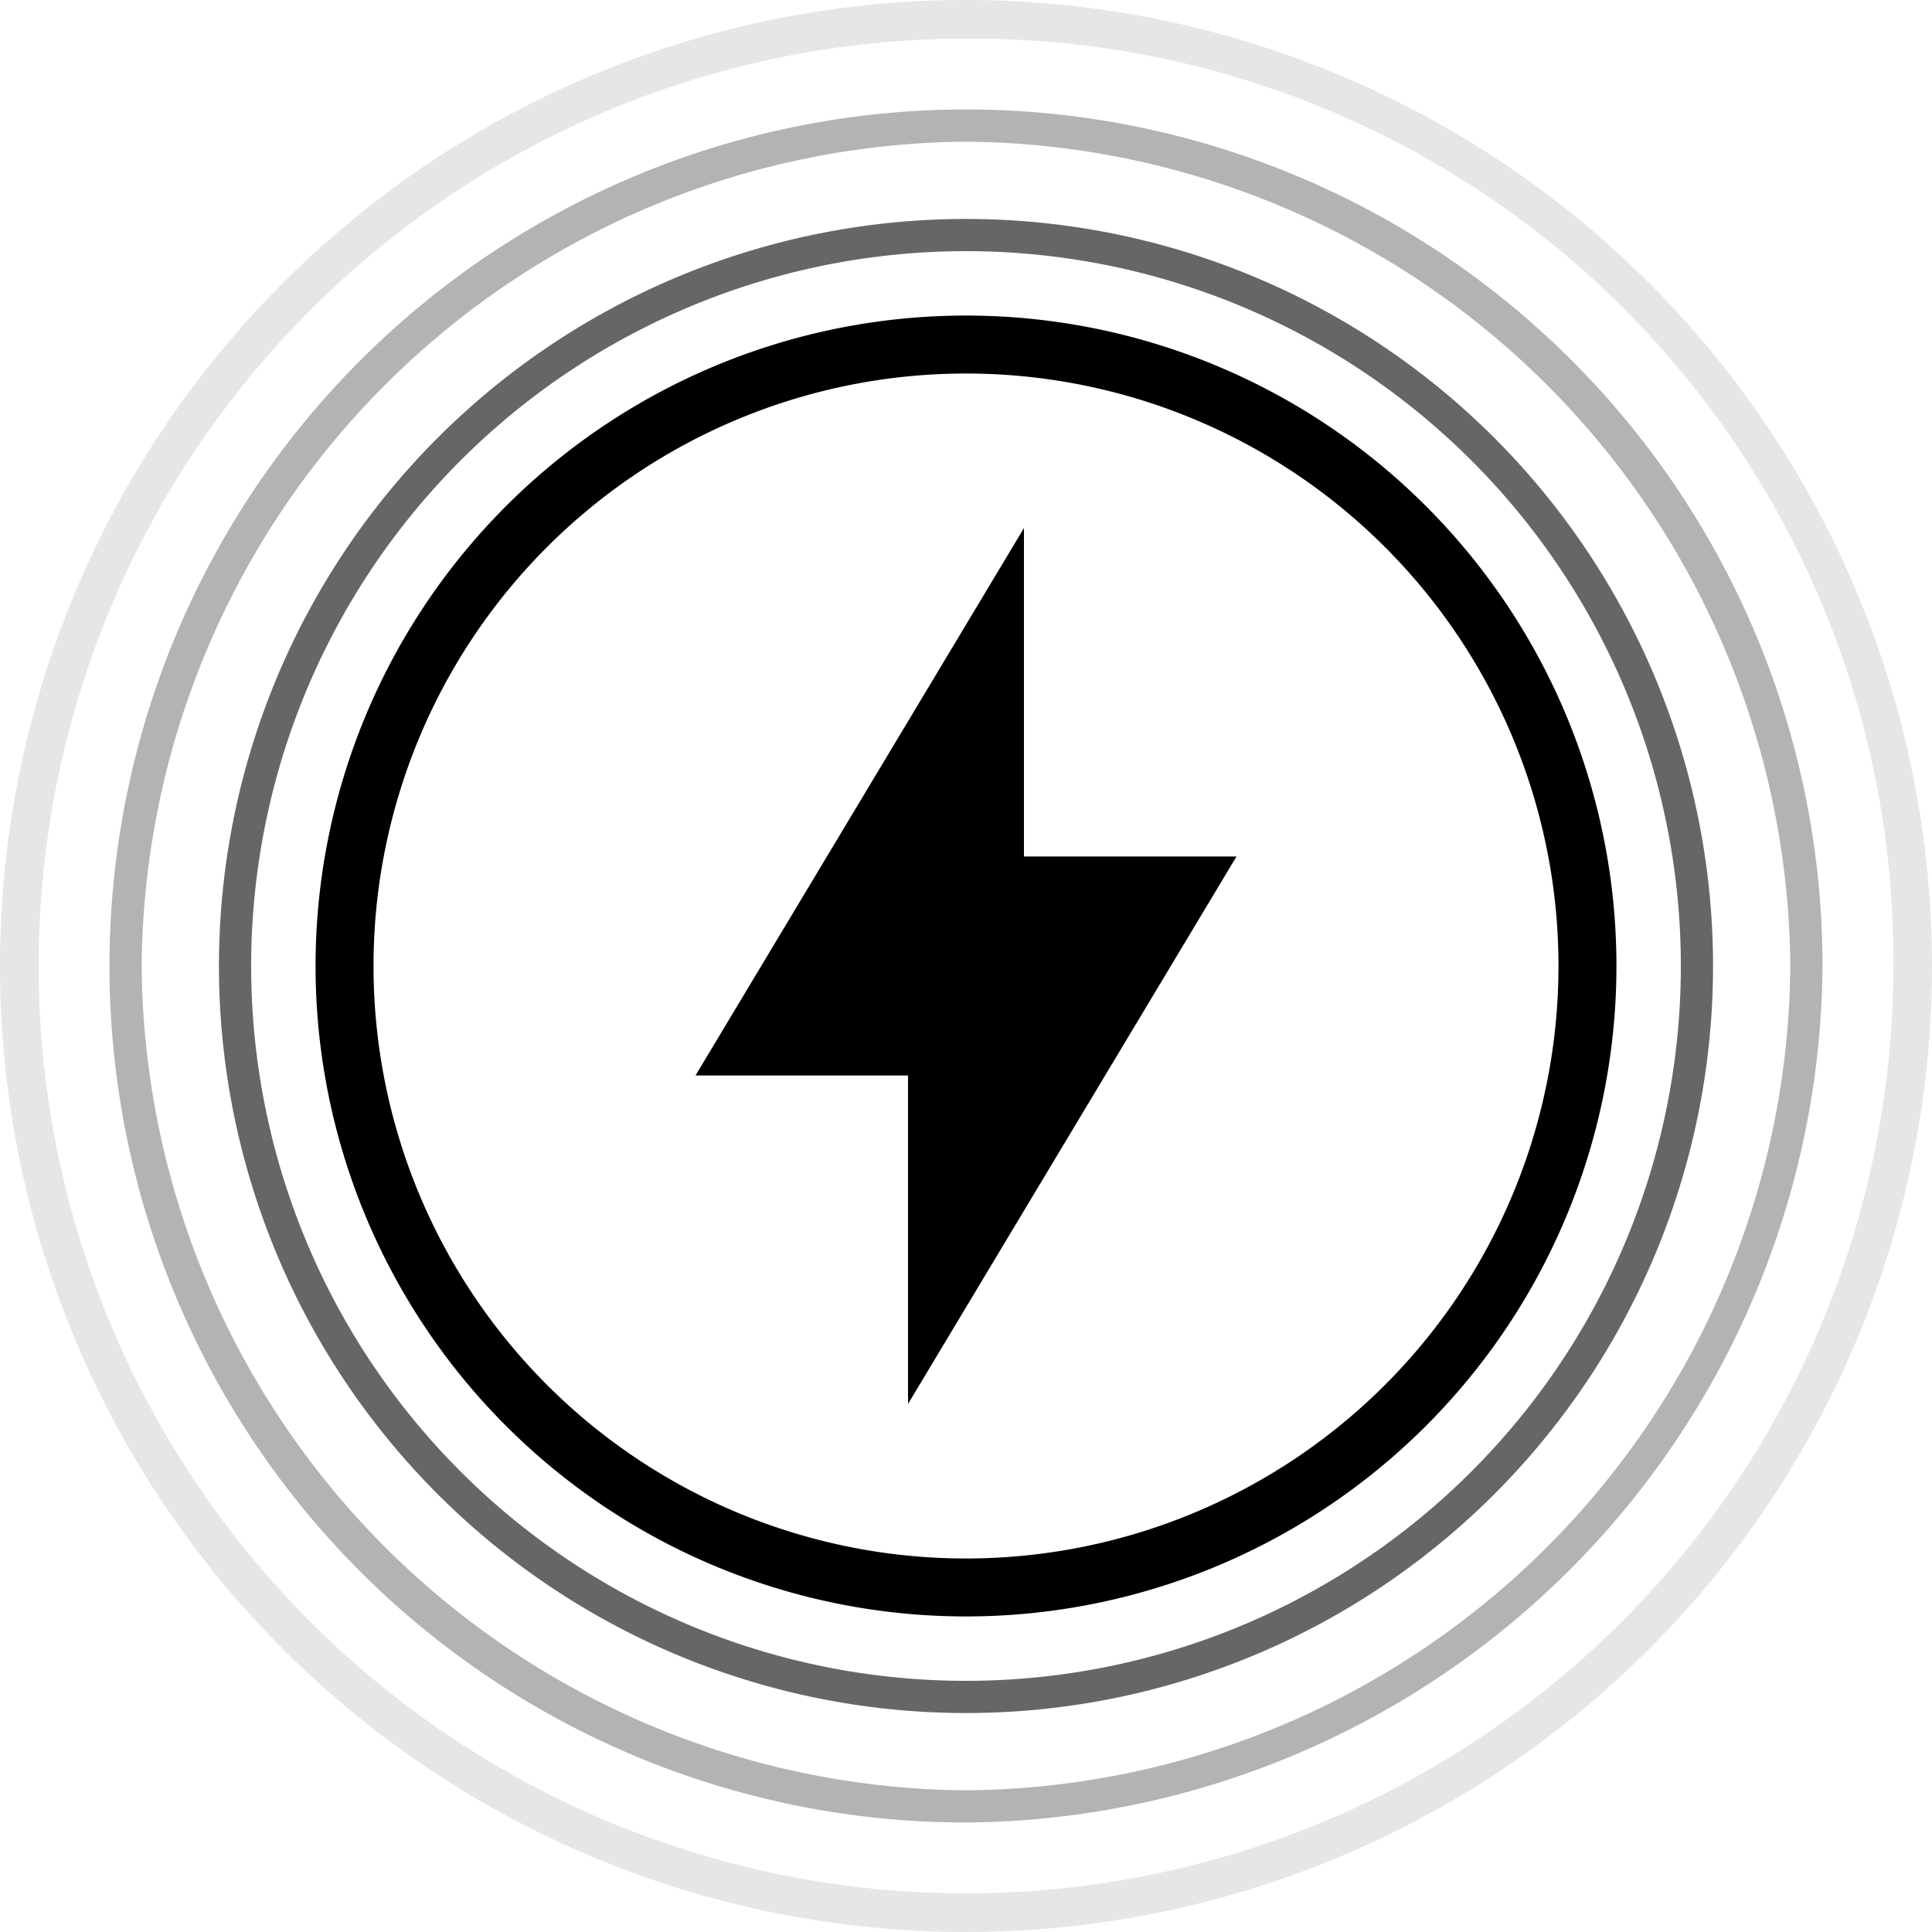
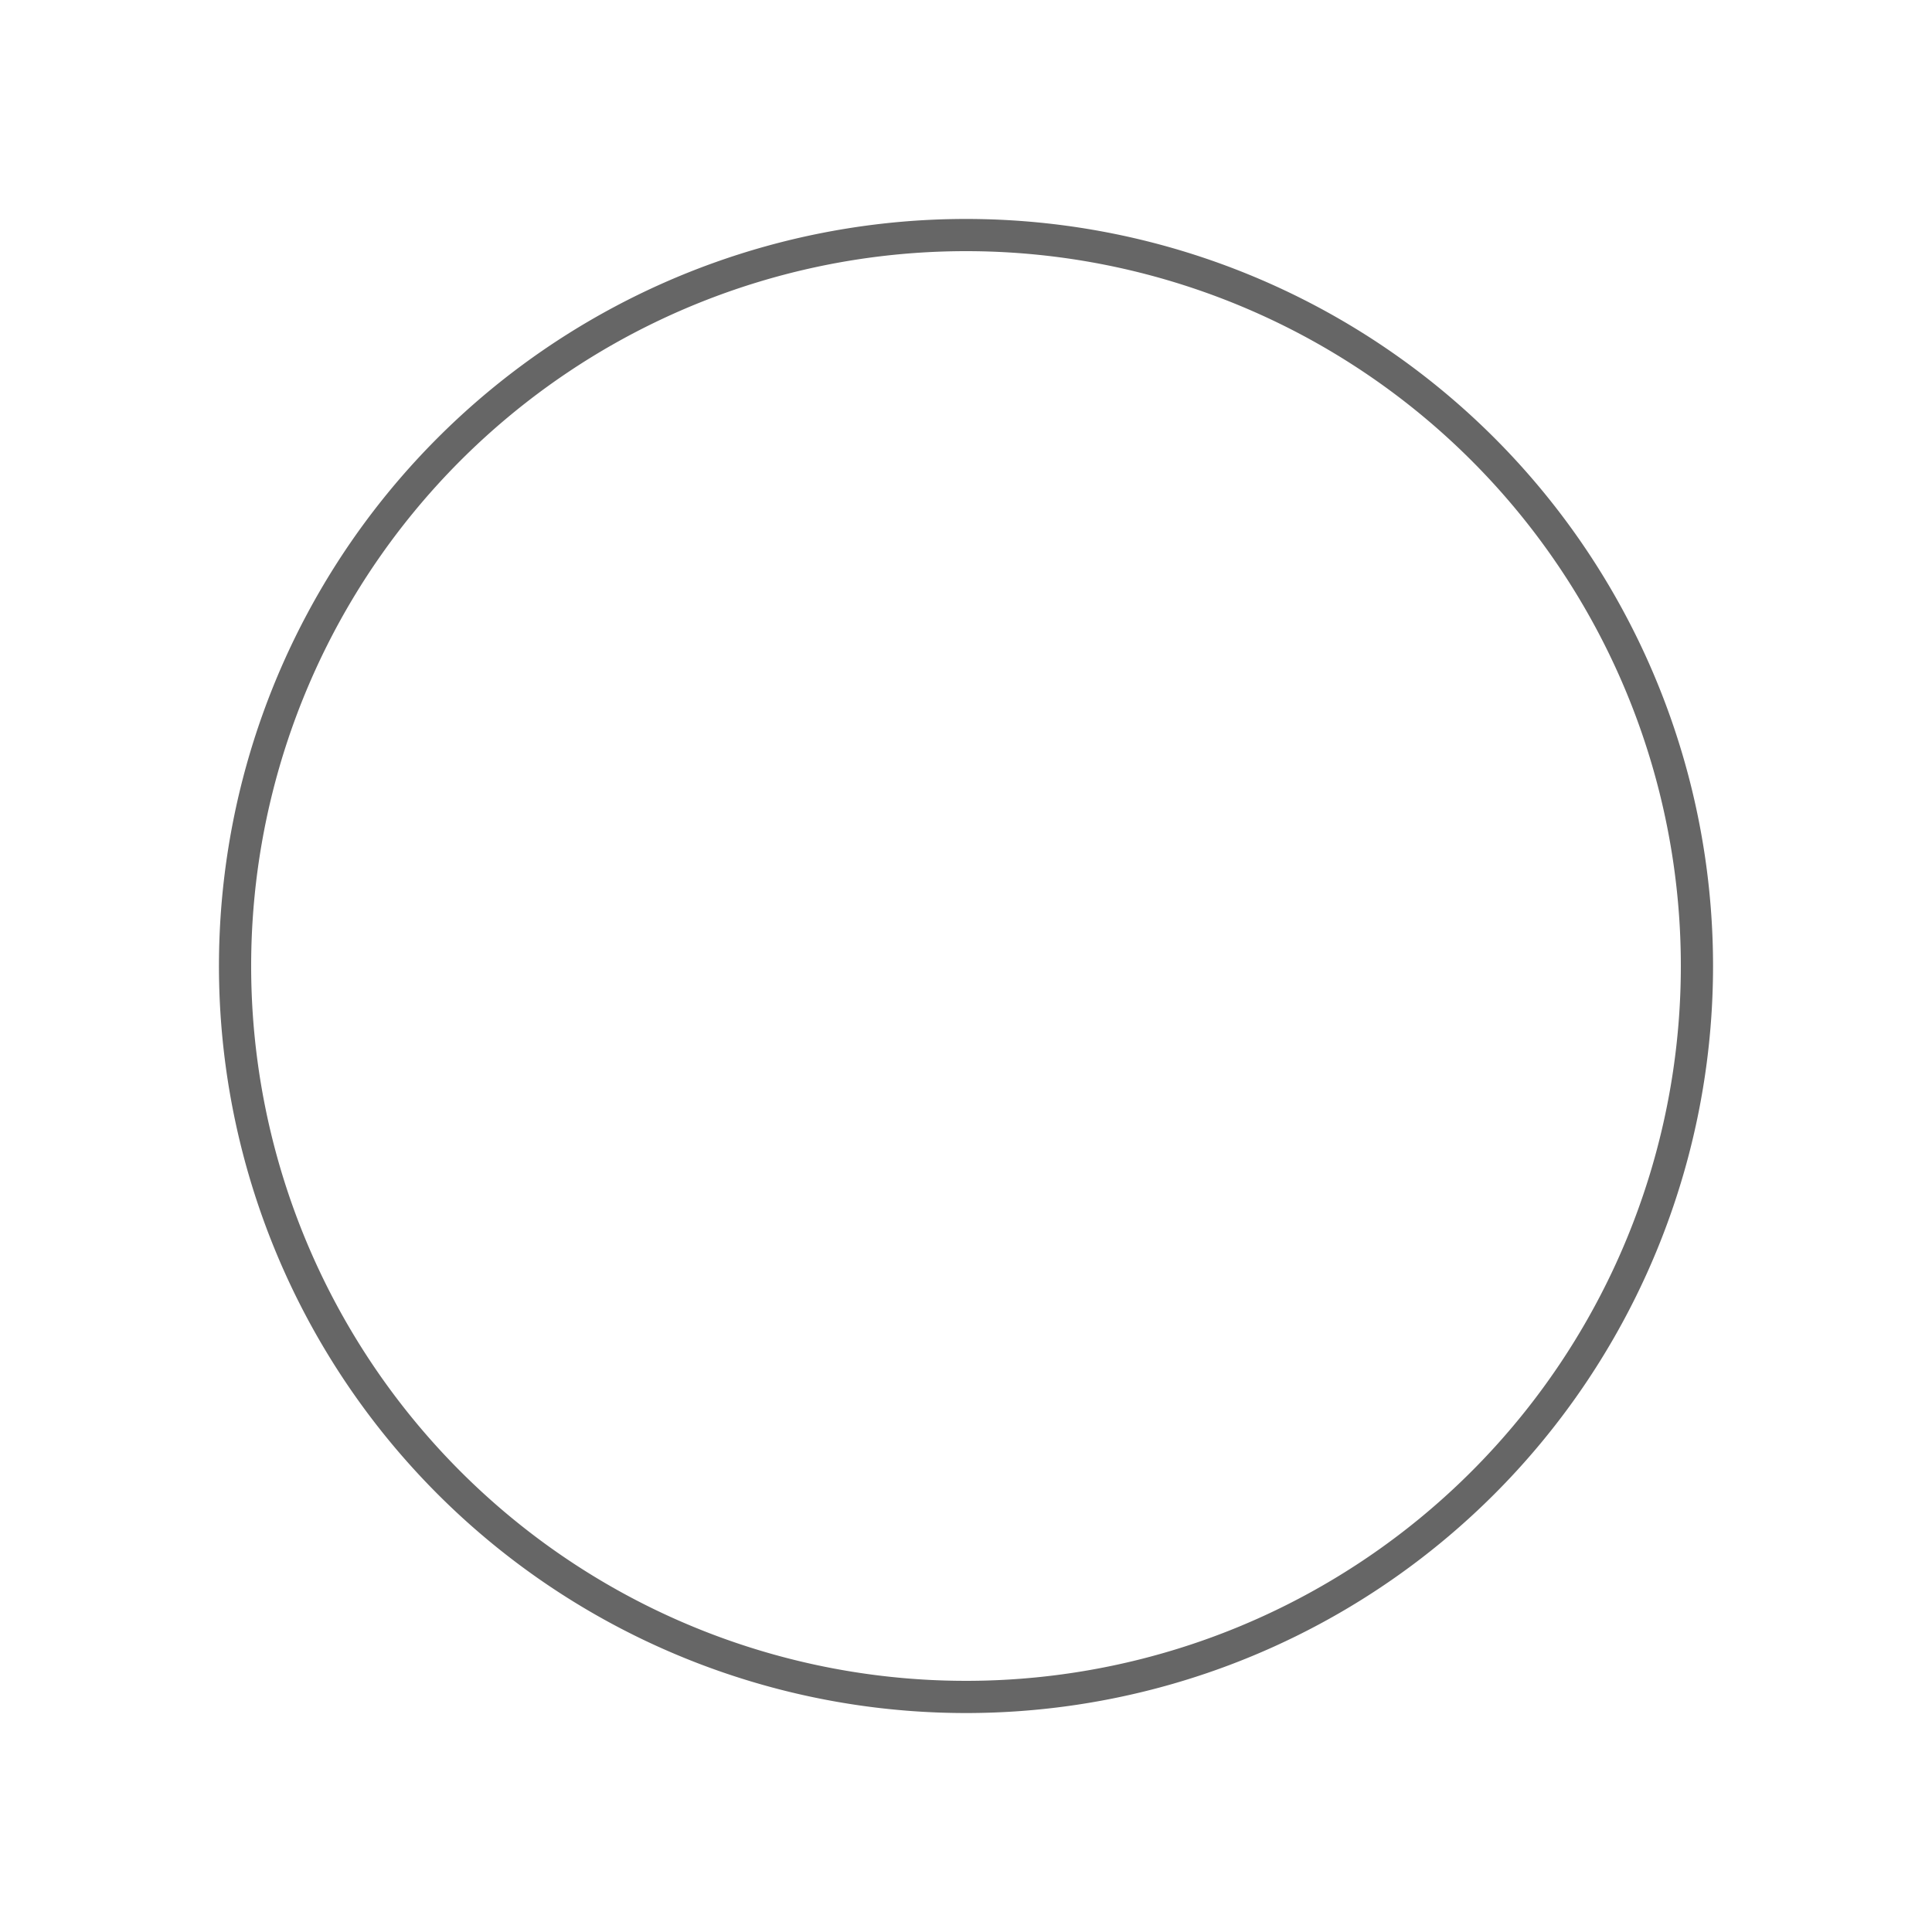
<svg xmlns="http://www.w3.org/2000/svg" id="Layer_1" data-name="Layer 1" width="30" height="30" viewBox="0 0 30 30">
  <defs>
    <style>
      .cls-1 {
        opacity: 0.1;
      }

      .cls-2 {
        opacity: 0.3;
      }

      .cls-3 {
        opacity: 0.6;
      }
    </style>
  </defs>
  <title>qi-charger-icon-2</title>
-   <path d="M14.1,21.8V16.7H10.8l5.1-8.5v5.1h3.3Z" transform="translate(0 0)" />
-   <path class="cls-1" d="M15,30A15,15,0,1,1,30,15,15,15,0,0,1,15,30ZM15,.6A14.4,14.4,0,1,0,29.4,15,14.3,14.3,0,0,0,15,.6Z" transform="translate(0 0)" />
-   <path class="cls-2" d="M15,28.3A13.3,13.3,0,1,1,28.3,15,13.4,13.4,0,0,1,15,28.3ZM15,2.2A12.9,12.9,0,0,0,2.2,15,12.9,12.9,0,0,0,15,27.8,12.9,12.9,0,0,0,27.8,15,12.9,12.9,0,0,0,15,2.2Z" transform="translate(0 0)" />
  <path class="cls-3" d="M15,26.6A11.6,11.6,0,1,1,26.6,15,11.6,11.6,0,0,1,15,26.6ZM15,3.9A11.1,11.1,0,1,0,26.1,15,11.1,11.1,0,0,0,15,3.9Z" transform="translate(0 0)" />
-   <path d="M15,25.1A10.1,10.1,0,1,1,25.1,15,10.1,10.1,0,0,1,15,25.1ZM15,5.8A9.2,9.2,0,1,0,24.2,15,9.2,9.2,0,0,0,15,5.8Z" transform="translate(0 0)" />
</svg>